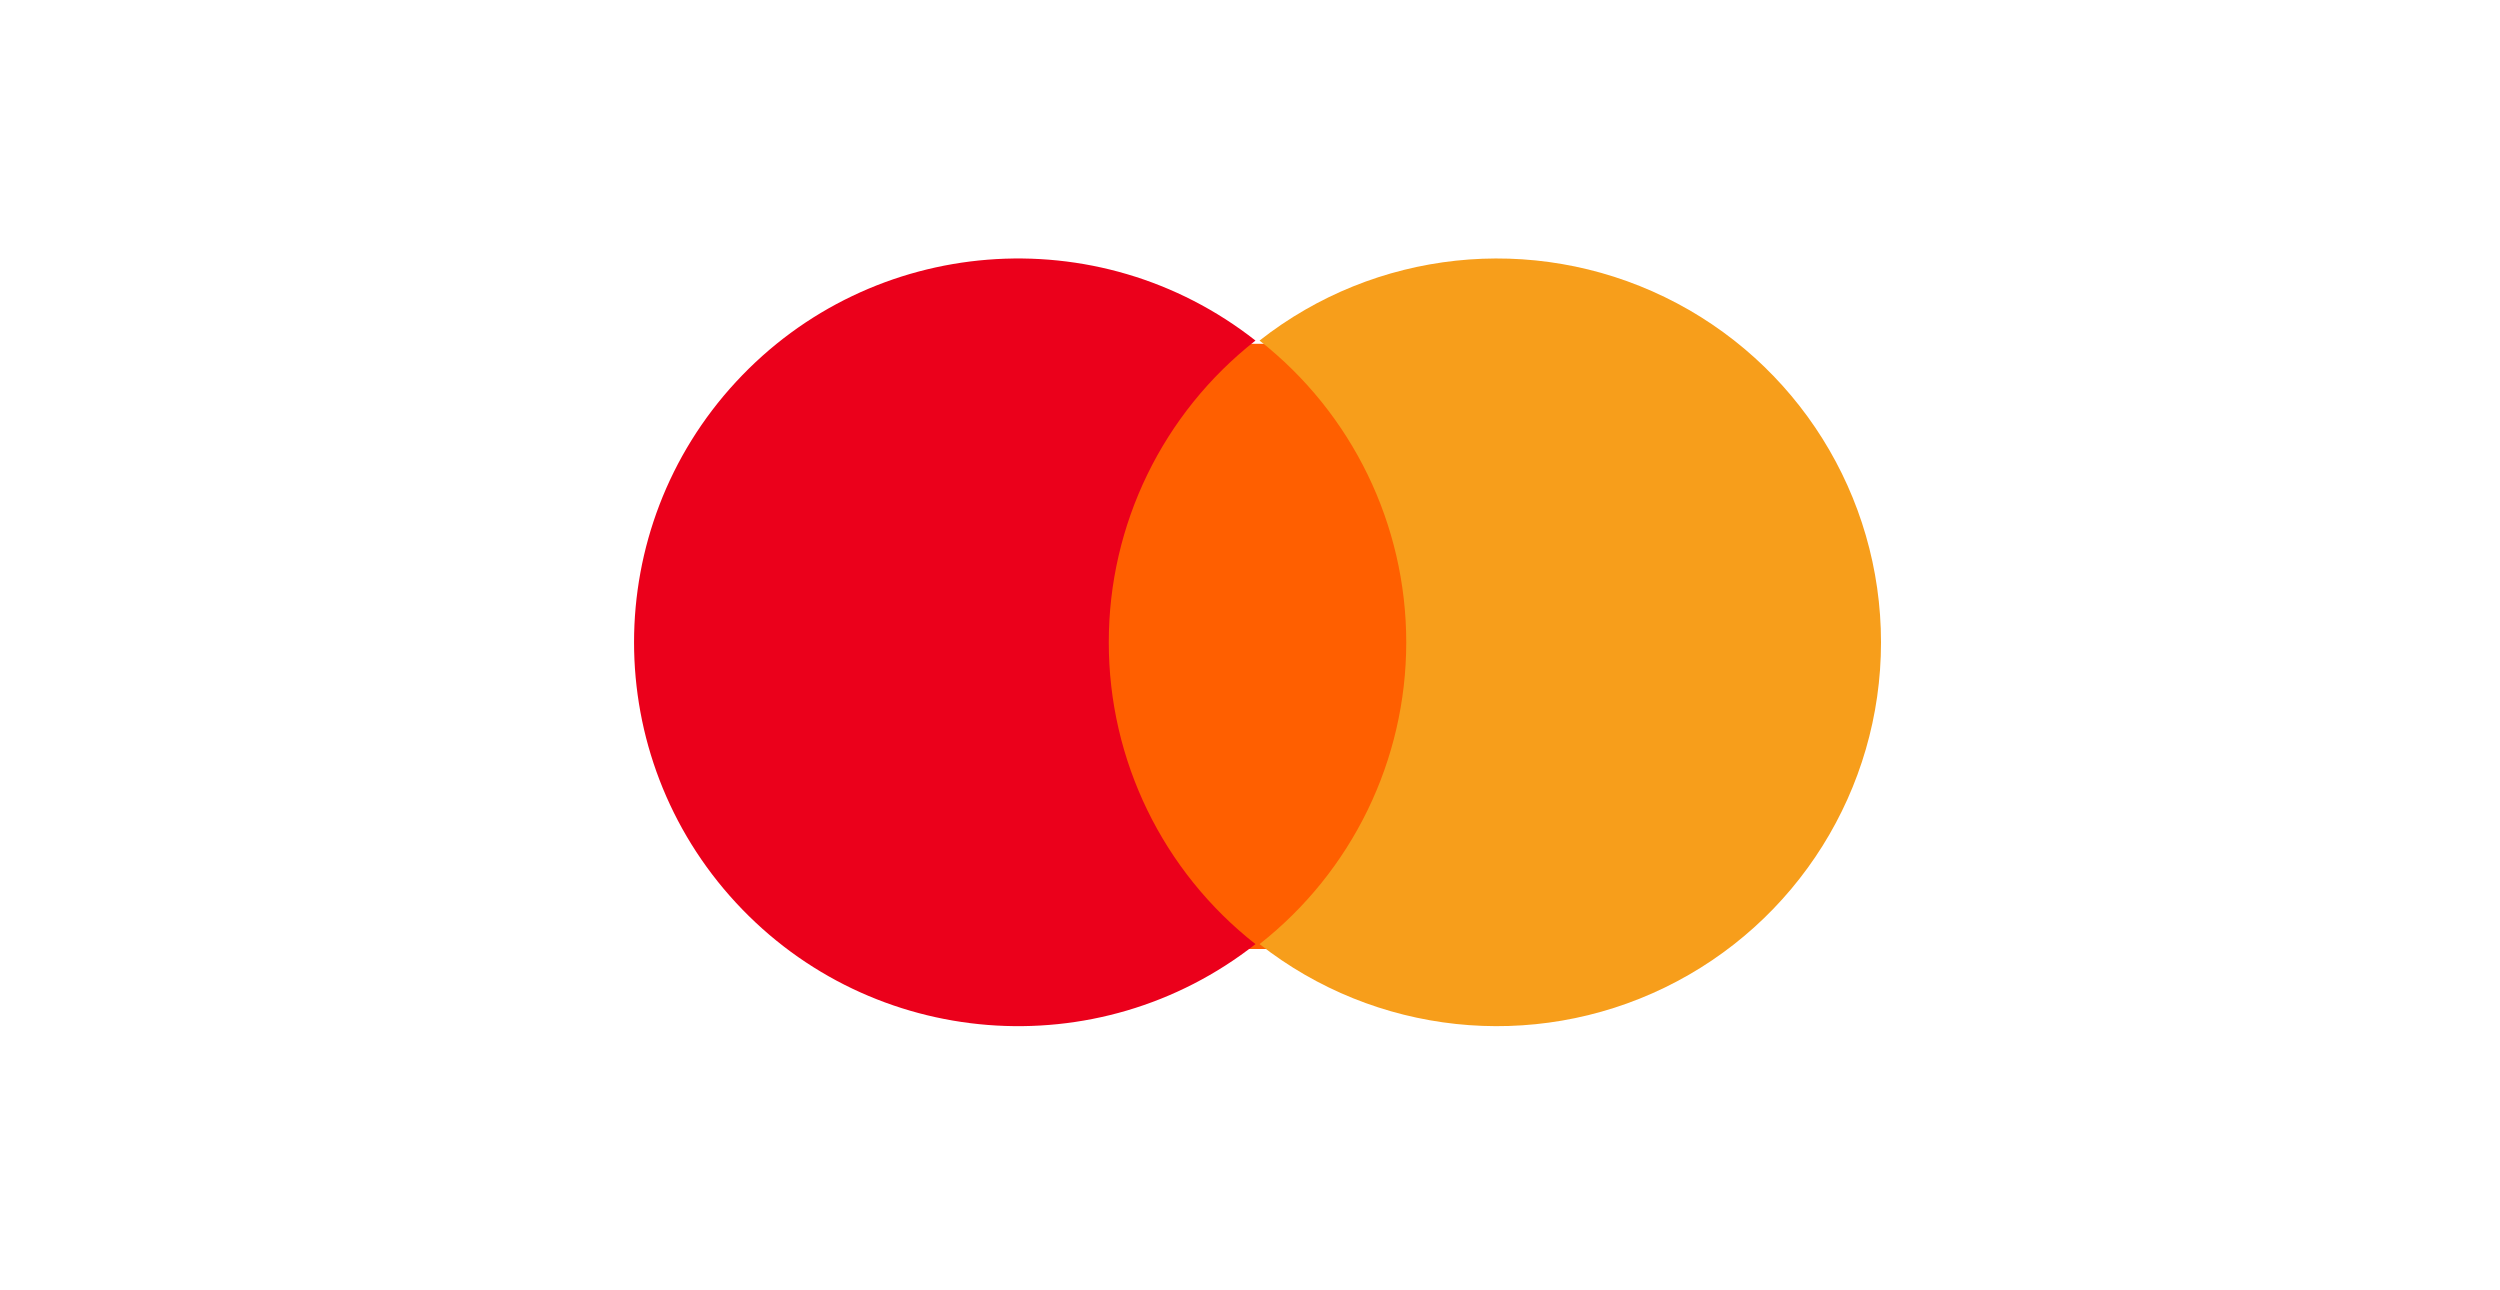
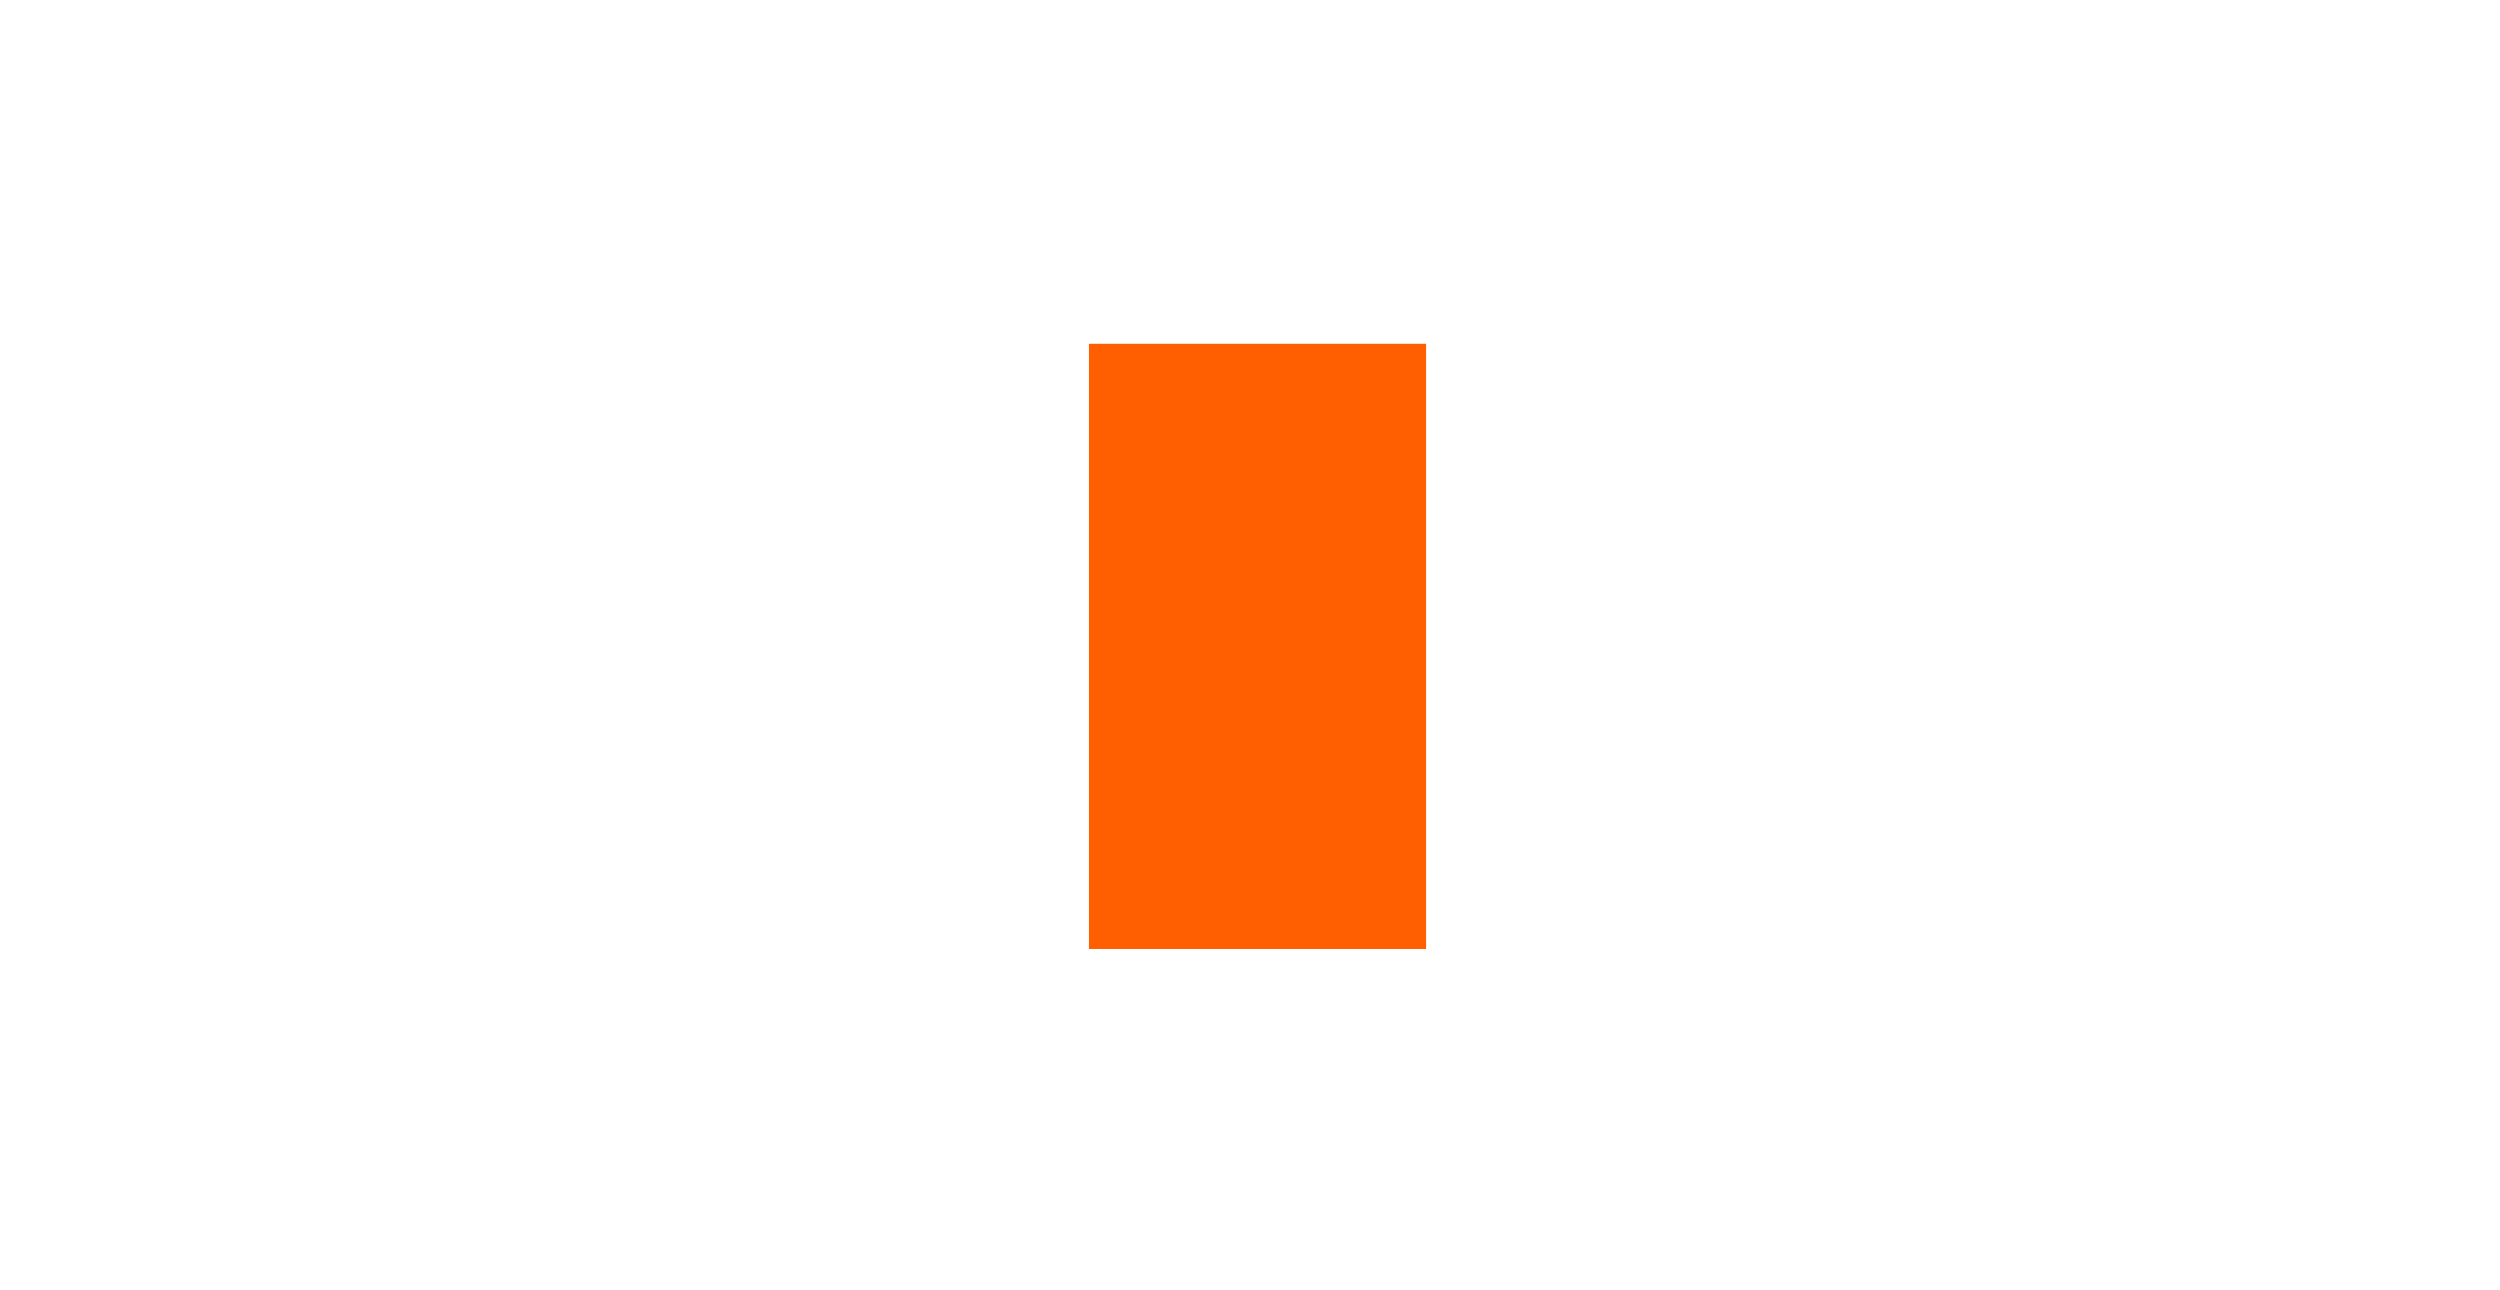
<svg xmlns="http://www.w3.org/2000/svg" width="62" height="32" viewBox="0 0 62 32" fill="none">
  <path d="M27.006 8.526H35.367V23.535H27.006V8.526Z" fill="#FF5F00" />
-   <path d="M27.498 15.93C27.495 13.009 28.837 10.249 31.136 8.446C27.231 5.378 21.622 5.824 18.252 9.471C14.882 13.118 14.882 18.741 18.252 22.388C21.622 26.035 27.231 26.481 31.136 23.414C28.837 21.61 27.495 18.851 27.498 15.93Z" fill="#EB001B" />
-   <path d="M46.649 15.93C46.649 19.574 44.567 22.899 41.287 24.491C38.007 26.084 34.104 25.666 31.237 23.414C33.534 21.609 34.875 18.85 34.875 15.93C34.875 13.009 33.534 10.251 31.237 8.446C34.104 6.193 38.007 5.775 41.287 7.368C44.567 8.961 46.649 12.285 46.649 15.93Z" fill="#F79E1B" />
</svg>